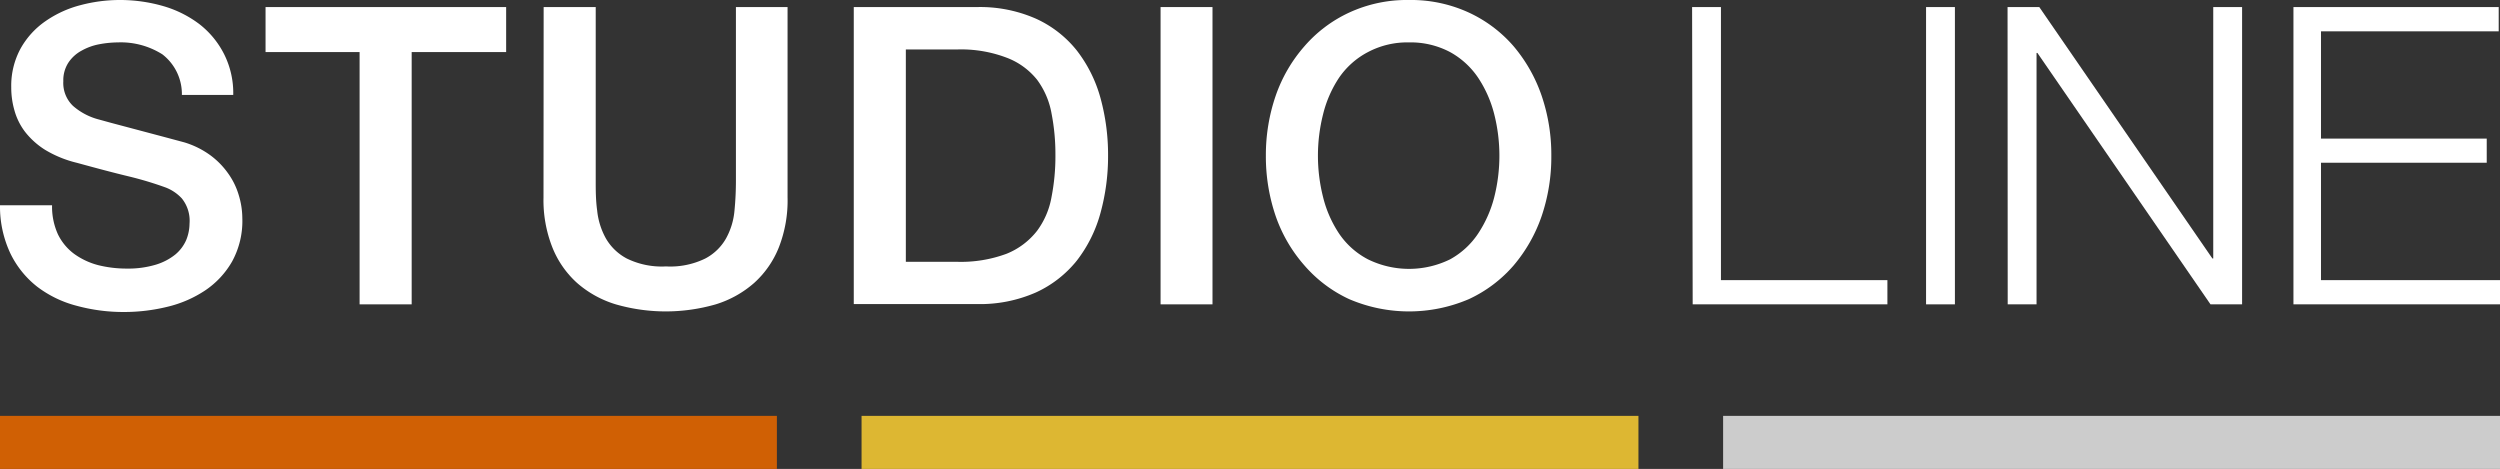
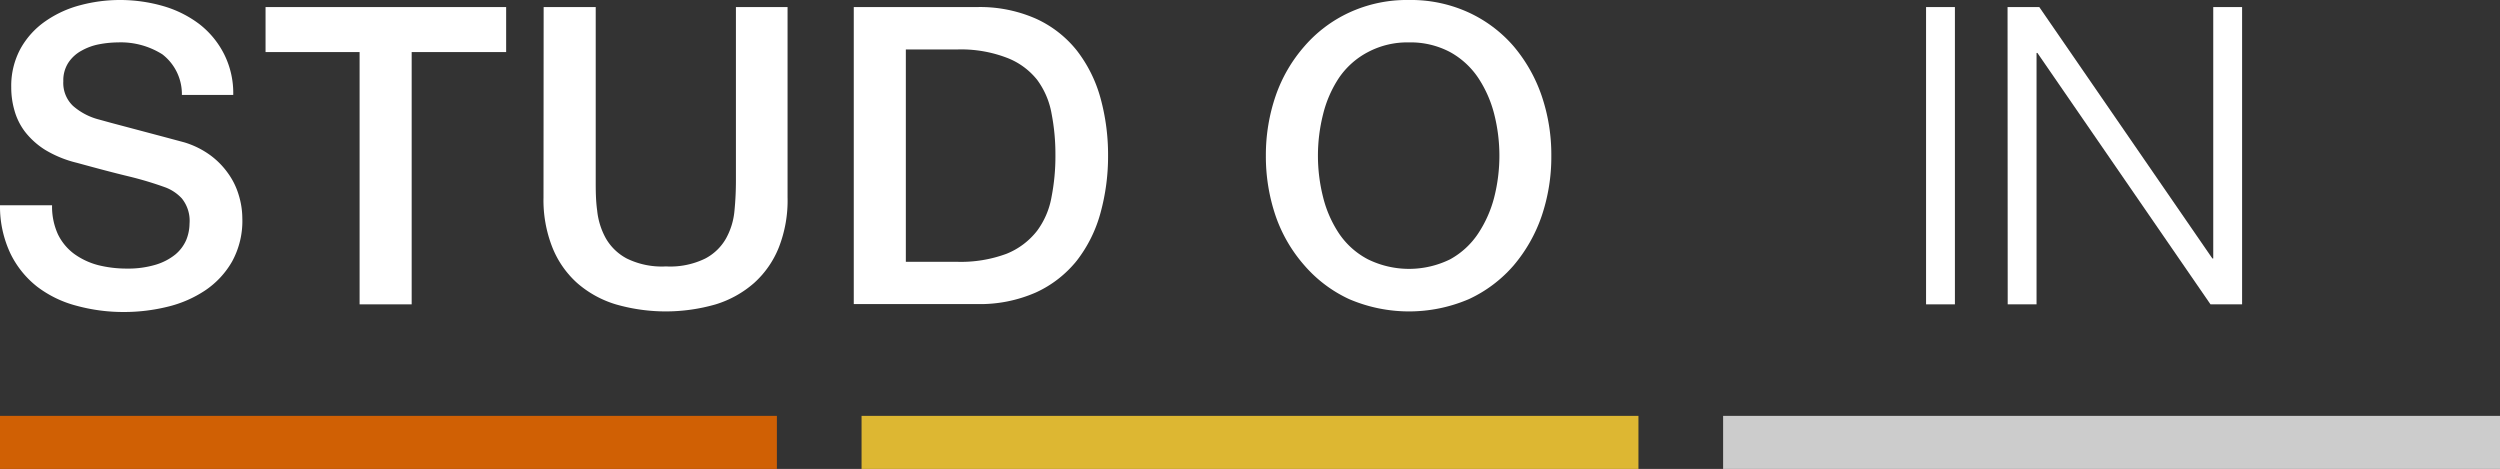
<svg xmlns="http://www.w3.org/2000/svg" viewBox="0 0 173.32 32.51">
  <rect x="0" y="0" width="173.32" height="32.51" fill="#333333" stroke="none" />
  <rect y="28.83" width="53.86" height="3.69" fill="#d06004" />
  <rect x="59.73" y="28.83" width="53.86" height="3.69" fill="#ddb732" />
  <rect x="119.46" y="28.83" width="53.86" height="3.69" fill="#ccc" />
  <path d="M3.61,14.23a4.61,4.61,0,0,0,.4,2,3.69,3.69,0,0,0,1.13,1.37,5,5,0,0,0,1.66.78,8.13,8.13,0,0,0,2,.24,6.63,6.63,0,0,0,2-.27,4,4,0,0,0,1.36-.71,2.72,2.72,0,0,0,.75-1,3.09,3.09,0,0,0,.23-1.14,2.46,2.46,0,0,0-.54-1.75A3,3,0,0,0,11.49,13a24.27,24.27,0,0,0-2.56-.77c-1-.24-2.17-.55-3.59-.94a7.82,7.82,0,0,1-2.21-.9,5.4,5.4,0,0,1-1.4-1.26A4.4,4.4,0,0,1,1,7.65,5.7,5.7,0,0,1,.78,6.06a5.4,5.4,0,0,1,.65-2.7A5.66,5.66,0,0,1,3.15,1.47,7.54,7.54,0,0,1,5.57.36,10.63,10.63,0,0,1,8.31,0a10.81,10.81,0,0,1,3,.42,7.67,7.67,0,0,1,2.51,1.25,6.13,6.13,0,0,1,1.71,2.07,6,6,0,0,1,.64,2.84H12.61a3.48,3.48,0,0,0-1.35-2.81,5.39,5.39,0,0,0-3.09-.83,7.25,7.25,0,0,0-1.3.13,4,4,0,0,0-1.21.44,2.56,2.56,0,0,0-.91.82,2.24,2.24,0,0,0-.36,1.3,2.19,2.19,0,0,0,.67,1.71,4.38,4.38,0,0,0,1.78.94l.91.25L9.52,9l1.92.51,1.34.36a6,6,0,0,1,1.77.87A5.49,5.49,0,0,1,15.8,12a5,5,0,0,1,.75,1.52,5.57,5.57,0,0,1,.25,1.61,5.84,5.84,0,0,1-.71,3,6,6,0,0,1-1.86,2,8.11,8.11,0,0,1-2.63,1.14,12.57,12.57,0,0,1-3,.36,12.33,12.33,0,0,1-3.32-.44,7.7,7.7,0,0,1-2.71-1.32,6.56,6.56,0,0,1-1.85-2.3A7.64,7.64,0,0,1,0,14.23Z" fill="#fff" />
  <path d="M18.41.49H35.09V3.61H28.54V21.1H24.93V3.61H18.41Z" fill="#fff" />
  <path d="M37.69.49H41.3v12c0,.69,0,1.39.1,2.1A5,5,0,0,0,42,16.52a3.63,3.63,0,0,0,1.45,1.4,5.5,5.5,0,0,0,2.72.55,5.52,5.52,0,0,0,2.73-.55,3.54,3.54,0,0,0,1.44-1.4,4.84,4.84,0,0,0,.58-1.92c.07-.71.1-1.41.1-2.1V.49H54.6V13.68A8.91,8.91,0,0,1,54,17.14a6.6,6.6,0,0,1-1.71,2.47,7.25,7.25,0,0,1-2.67,1.49,12.5,12.5,0,0,1-6.93,0A7.25,7.25,0,0,1,40,19.61a6.6,6.6,0,0,1-1.71-2.47,8.91,8.91,0,0,1-.61-3.46Z" fill="#fff" />
  <path d="M59.19.49h8.54a9.61,9.61,0,0,1,4.1.81,7.68,7.68,0,0,1,2.83,2.21,9.47,9.47,0,0,1,1.63,3.27,14.83,14.83,0,0,1,.53,4,14.78,14.78,0,0,1-.53,4,9.43,9.43,0,0,1-1.63,3.28,7.78,7.78,0,0,1-2.83,2.21,9.61,9.61,0,0,1-4.1.81H59.19ZM62.8,18.15h3.54a9.08,9.08,0,0,0,3.45-.56A5.1,5.1,0,0,0,71.9,16a5.55,5.55,0,0,0,1-2.34,14.66,14.66,0,0,0,.27-2.9,14.73,14.73,0,0,0-.27-2.9,5.56,5.56,0,0,0-1-2.33A4.93,4.93,0,0,0,69.79,4a8.87,8.87,0,0,0-3.45-.57H62.8Z" fill="#fff" />
-   <path d="M80.46.49h3.6V21.1h-3.6Z" fill="#fff" />
  <path d="M97.68,0a9.6,9.6,0,0,1,4.15.87,9.22,9.22,0,0,1,3.1,2.33,10.65,10.65,0,0,1,1.95,3.44,12.67,12.67,0,0,1,.67,4.15,12.78,12.78,0,0,1-.67,4.19,10.61,10.61,0,0,1-1.95,3.43,9.22,9.22,0,0,1-3.1,2.33,10.53,10.53,0,0,1-8.29,0,9.22,9.22,0,0,1-3.1-2.33,10.25,10.25,0,0,1-2-3.43,12.78,12.78,0,0,1-.68-4.19,12.67,12.67,0,0,1,.68-4.15,10.3,10.3,0,0,1,2-3.44A9.22,9.22,0,0,1,93.54.87,9.53,9.53,0,0,1,97.68,0Zm0,2.94a5.82,5.82,0,0,0-2.84.67,5.53,5.53,0,0,0-2,1.77,8,8,0,0,0-1.11,2.53,11.74,11.74,0,0,0,0,5.77,8,8,0,0,0,1.11,2.52,5.47,5.47,0,0,0,2,1.78,6.46,6.46,0,0,0,5.69,0,5.52,5.52,0,0,0,1.94-1.78,8.24,8.24,0,0,0,1.12-2.52,11.74,11.74,0,0,0,0-5.77,8.19,8.19,0,0,0-1.12-2.53,5.59,5.59,0,0,0-1.94-1.77A5.83,5.83,0,0,0,97.68,2.94Z" fill="#fff" />
-   <path d="M117.31.49h2V19.42h11.54V21.1h-13.5Z" fill="#fff" />
  <path d="M133.53.49h2V21.1h-2Z" fill="#fff" />
  <path d="M139.18.49h2.2l12,17.43h.06V.49h2V21.1h-2.19l-12-17.43h-.06V21.1h-2Z" fill="#fff" />
-   <path d="M159,.49h14.23V2.17H160.91V9.61H172.4v1.67H160.91v8.14h12.41V21.1H159Z" fill="#fff" />
</svg>